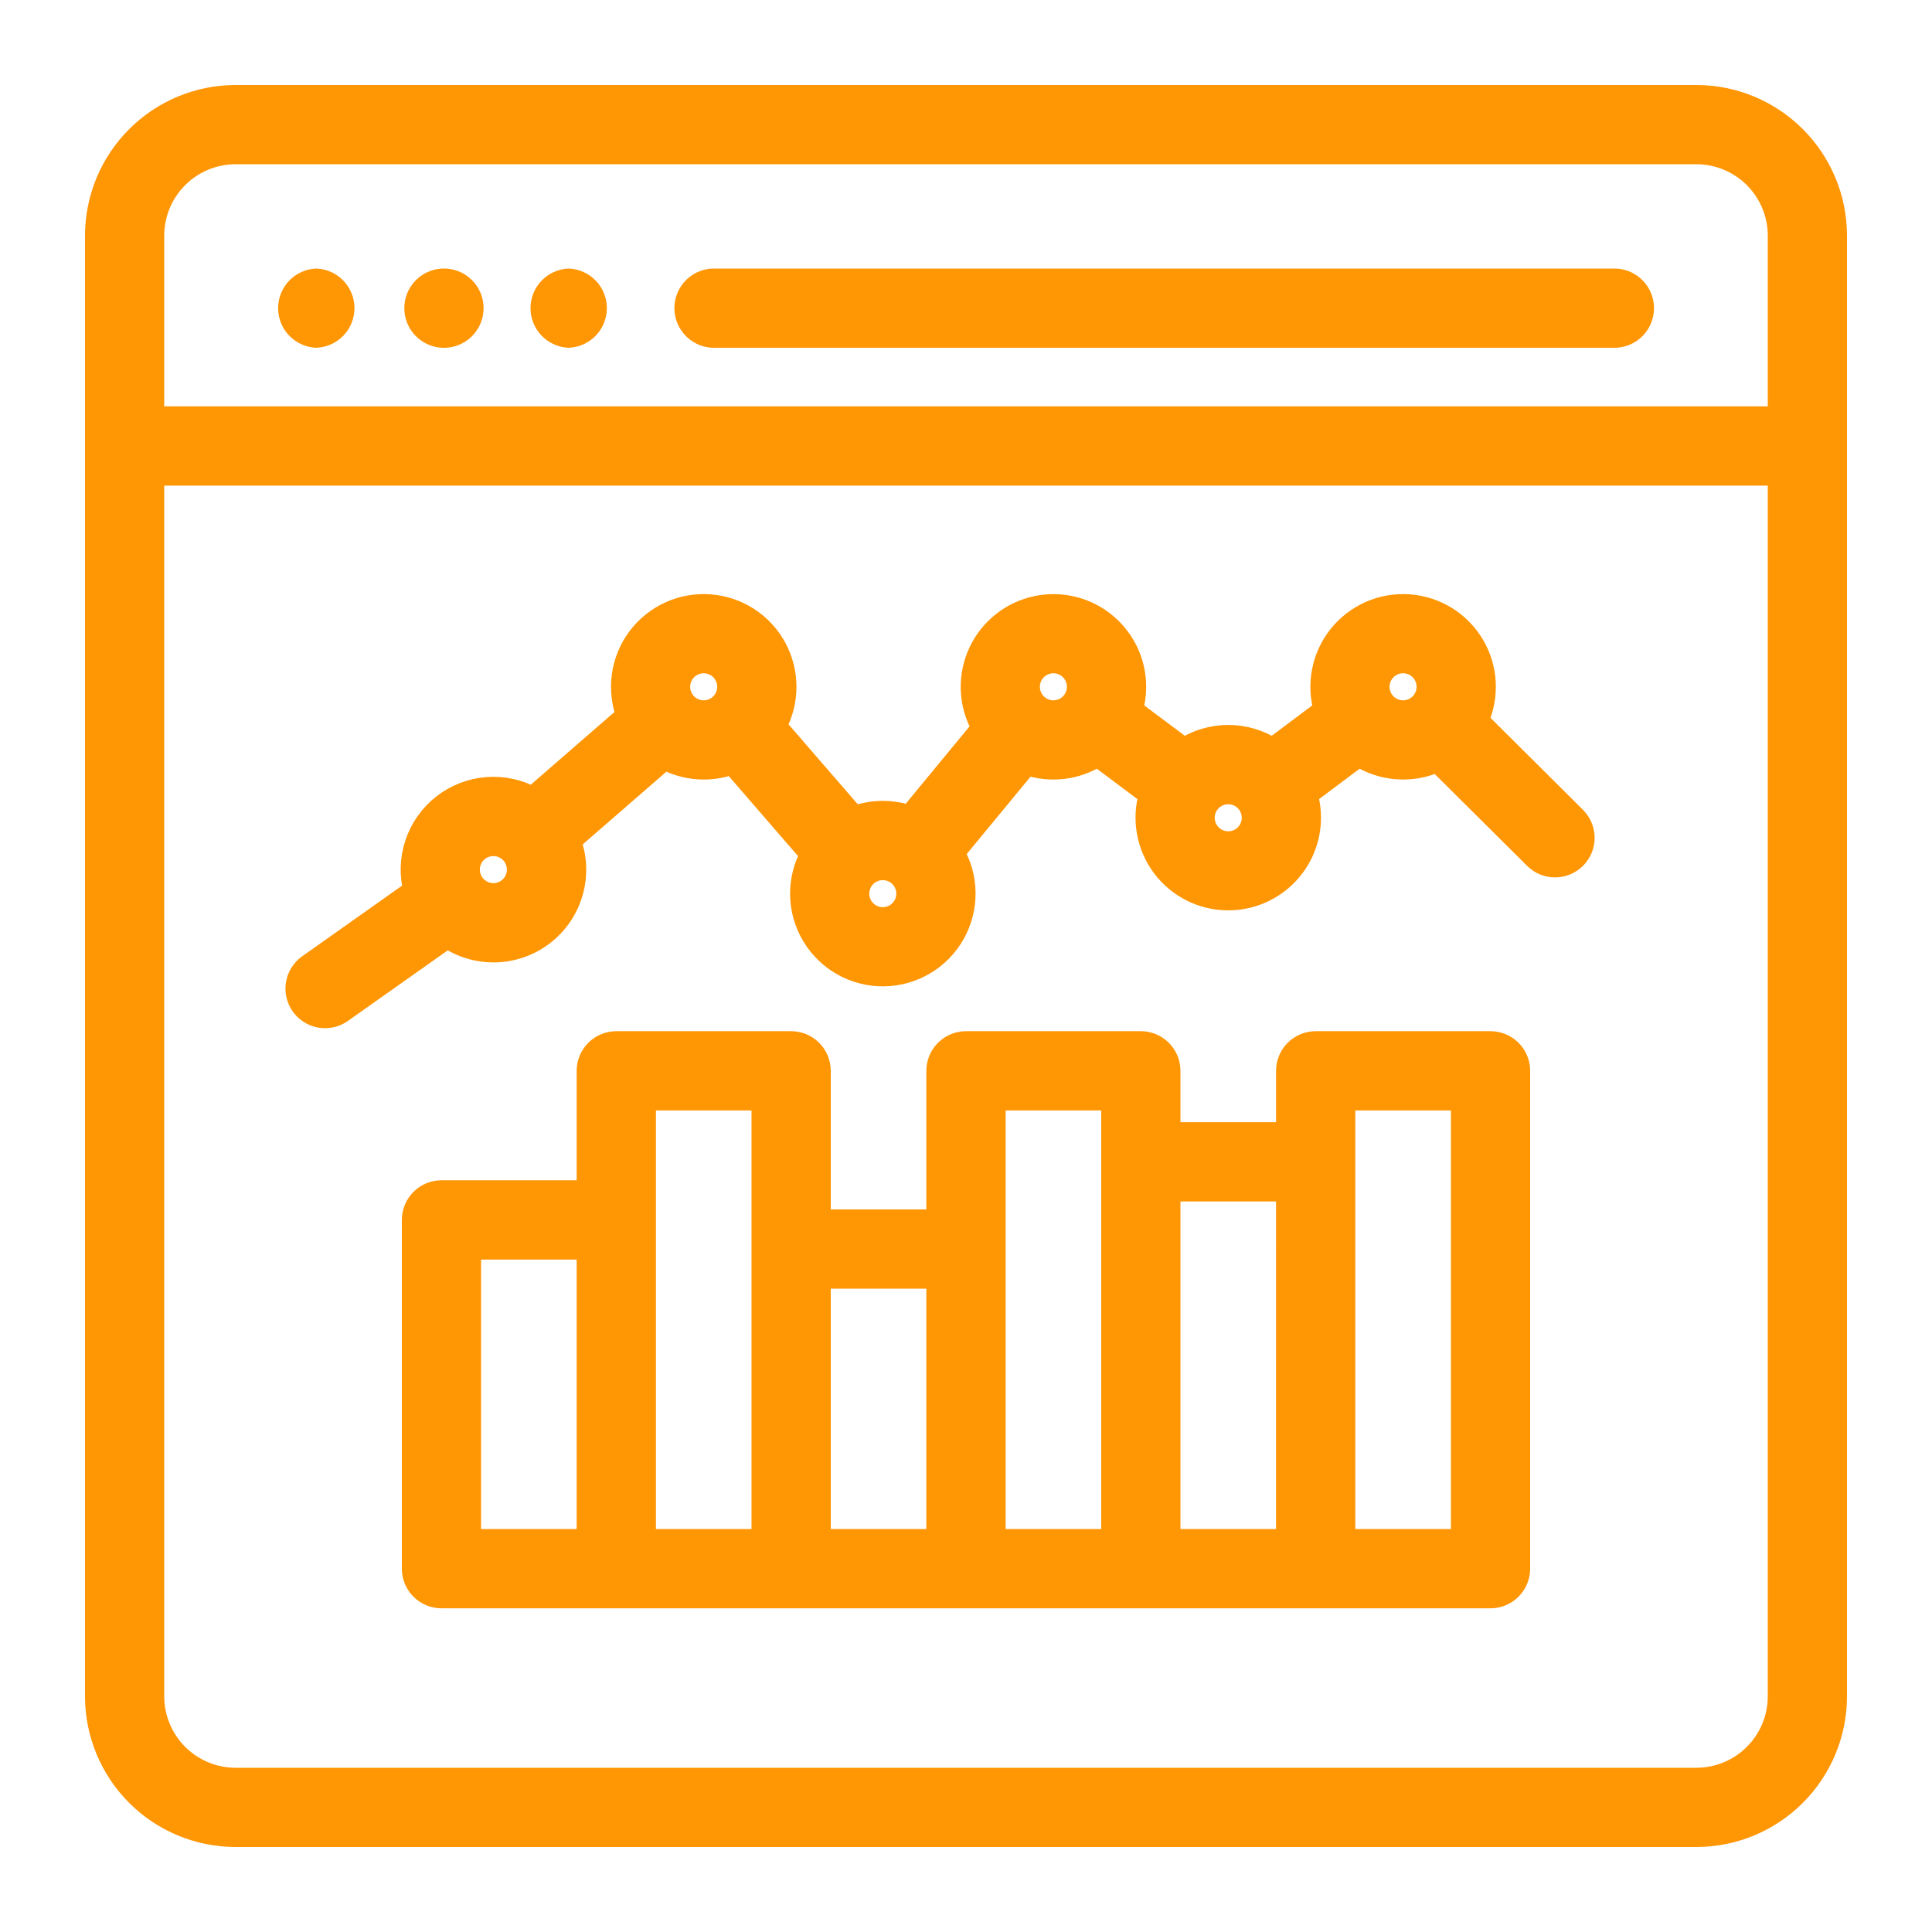
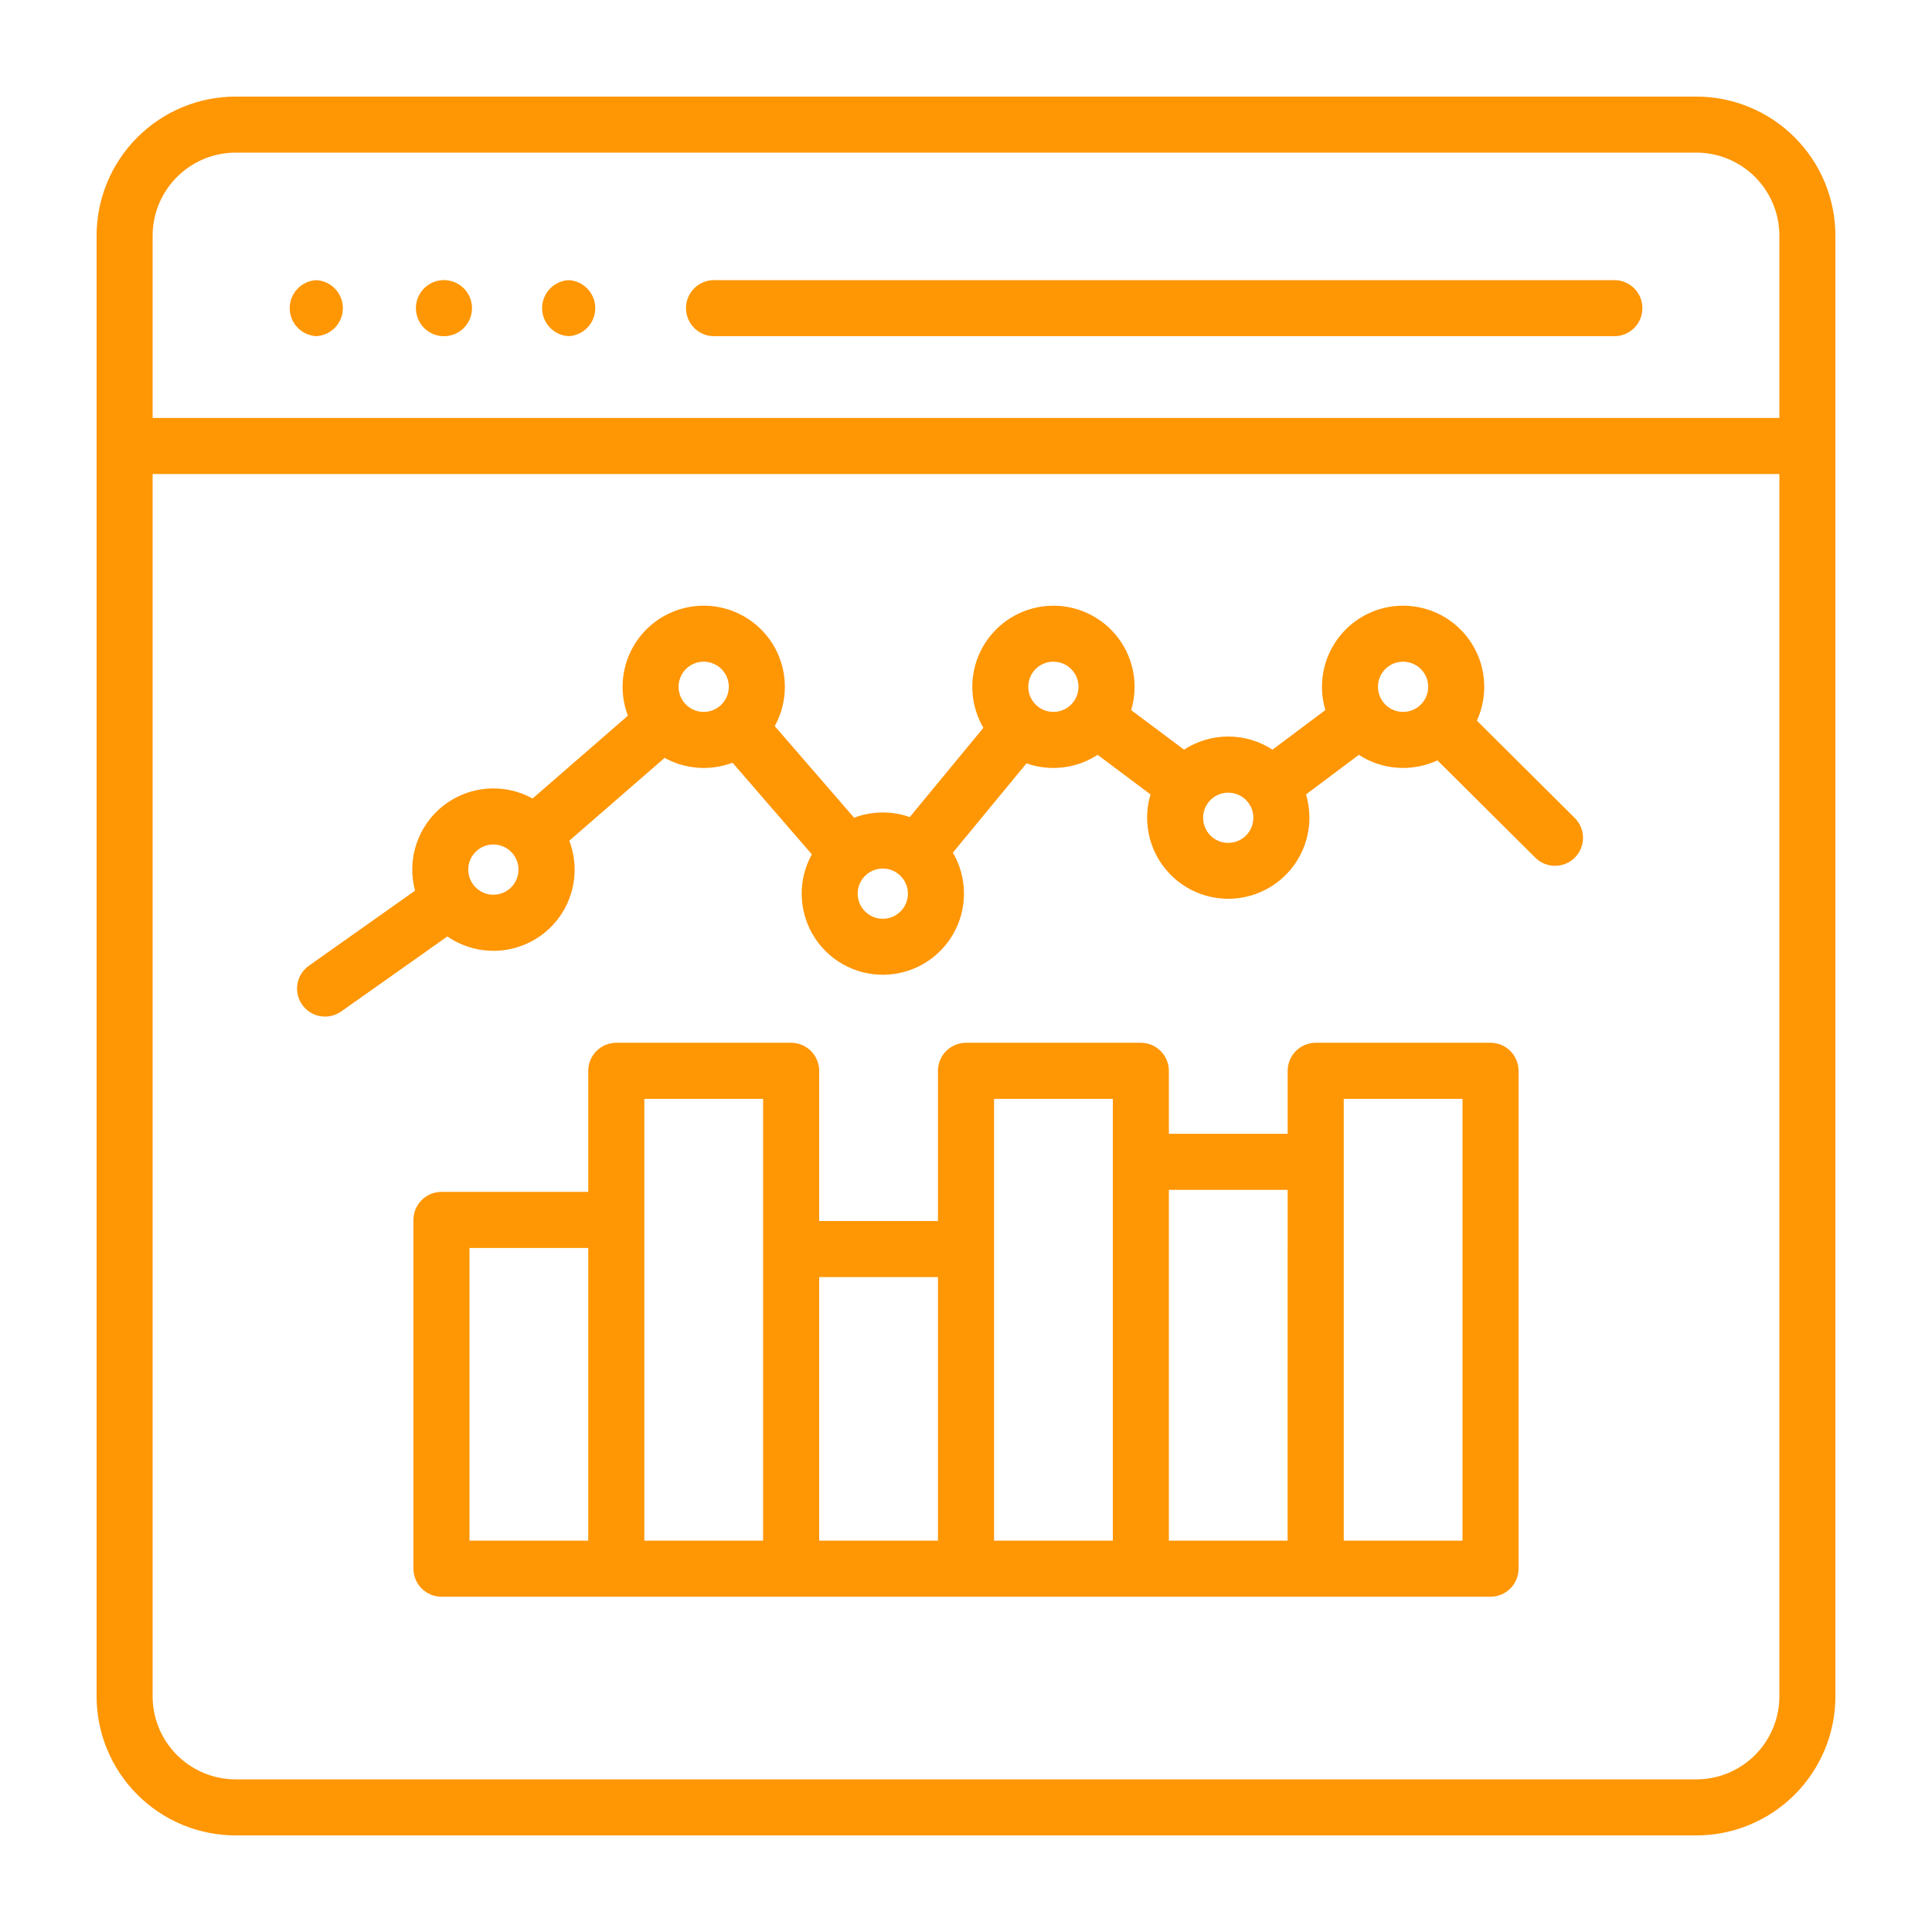
<svg xmlns="http://www.w3.org/2000/svg" width="200" height="200" viewBox="0 0 200 200" fill="none">
  <mask id="path-2-outside-1_516_195" maskUnits="userSpaceOnUse" x="8" y="8" width="184" height="184" fill="black">
    <rect fill="white" x="8" y="8" width="184" height="184" />
    <path fill-rule="evenodd" clip-rule="evenodd" d="M190 175.628C189.993 179.437 188.476 183.089 185.782 185.782C183.089 188.476 179.437 189.993 175.628 190H24.372C20.563 189.993 16.911 188.476 14.218 185.782C11.524 183.089 10.007 179.437 10 175.628V24.372C10.007 20.563 11.524 16.911 14.218 14.218C16.911 11.524 20.563 10.007 24.372 10H175.628C179.437 10.007 183.089 11.524 185.782 14.218C188.476 16.911 189.993 20.563 190 24.372V175.628ZM184.2 49.07H15.8V175.628C15.807 177.899 16.713 180.075 18.319 181.681C19.925 183.287 22.101 184.193 24.372 184.2H175.628C177.899 184.193 180.075 183.287 181.681 181.681C183.287 180.075 184.193 177.899 184.2 175.628V49.07ZM15.8 43.264H184.2V24.372C184.193 22.101 183.287 19.925 181.681 18.319C180.075 16.713 177.899 15.807 175.628 15.8H24.372C22.101 15.807 19.925 16.713 18.319 18.319C16.713 19.925 15.807 22.101 15.8 24.372V43.264ZM74.07 34.8H167.27C168.013 34.761 168.712 34.438 169.224 33.899C169.736 33.359 170.022 32.644 170.022 31.9C170.022 31.156 169.736 30.441 169.224 29.901C168.712 29.362 168.013 29.039 167.27 29H74.07C73.676 28.979 73.283 29.039 72.913 29.175C72.543 29.312 72.205 29.522 71.919 29.793C71.633 30.065 71.405 30.391 71.249 30.754C71.094 31.116 71.014 31.506 71.014 31.9C71.014 32.294 71.094 32.684 71.249 33.046C71.405 33.409 71.633 33.735 71.919 34.007C72.205 34.278 72.543 34.488 72.913 34.625C73.283 34.761 73.676 34.821 74.07 34.8ZM58.87 29C58.127 29.039 57.428 29.362 56.916 29.901C56.404 30.441 56.118 31.156 56.118 31.9C56.118 32.644 56.404 33.359 56.916 33.899C57.428 34.438 58.127 34.761 58.87 34.8C59.613 34.761 60.312 34.438 60.824 33.899C61.336 33.359 61.622 32.644 61.622 31.9C61.622 31.156 61.336 30.441 60.824 29.901C60.312 29.362 59.613 29.039 58.87 29ZM45.806 29C45.063 29.039 44.364 29.362 43.852 29.901C43.34 30.441 43.054 31.156 43.054 31.9C43.054 32.644 43.34 33.359 43.852 33.899C44.364 34.438 45.063 34.761 45.806 34.8C46.2 34.821 46.593 34.761 46.963 34.625C47.333 34.488 47.671 34.278 47.957 34.007C48.243 33.735 48.471 33.409 48.627 33.046C48.782 32.684 48.862 32.294 48.862 31.9C48.862 31.506 48.782 31.116 48.627 30.754C48.471 30.391 48.243 30.065 47.957 29.793C47.671 29.522 47.333 29.312 46.963 29.175C46.593 29.039 46.2 28.979 45.806 29ZM32.742 29C31.999 29.039 31.3 29.362 30.788 29.901C30.276 30.441 29.99 31.156 29.99 31.9C29.99 32.644 30.276 33.359 30.788 33.899C31.3 34.438 31.999 34.761 32.742 34.8C33.485 34.761 34.184 34.438 34.696 33.899C35.208 33.359 35.494 32.644 35.494 31.9C35.494 31.156 35.208 30.441 34.696 29.901C34.184 29.362 33.485 29.039 32.742 29ZM151.4 113.754H139.104V159.486H151.4V113.754ZM60.896 159.486V129.188H48.6V159.486H60.896ZM78.996 159.486V113.754H66.702V159.486H78.996ZM97.096 159.486V132.2H84.8V159.486H97.096ZM133.296 123.174H121V159.486H133.294L133.296 123.174ZM115.2 120.272V113.754H102.904V159.486H115.2V120.272ZM121 110.852C121 110.082 120.694 109.343 120.149 108.799C119.605 108.254 118.866 107.948 118.096 107.948H100C99.23 107.948 98.491 108.254 97.947 108.799C97.402 109.343 97.096 110.082 97.096 110.852V126.4H84.8V110.852C84.8 110.082 84.494 109.343 83.949 108.799C83.405 108.254 82.666 107.948 81.896 107.948H63.8C63.03 107.948 62.291 108.254 61.747 108.799C61.202 109.343 60.896 110.082 60.896 110.852V123.382H45.696C44.927 123.384 44.191 123.691 43.648 124.235C43.105 124.78 42.8 125.517 42.8 126.286V162.388C42.8 163.158 43.106 163.897 43.651 164.441C44.195 164.986 44.934 165.292 45.704 165.292H154.304C155.073 165.29 155.809 164.983 156.352 164.439C156.895 163.894 157.2 163.157 157.2 162.388V110.852C157.2 110.082 156.894 109.343 156.349 108.799C155.805 108.254 155.066 107.948 154.296 107.948H136.2C135.43 107.949 134.692 108.255 134.148 108.799C133.604 109.344 133.298 110.082 133.298 110.852V117.368H121V110.852ZM52.914 88.184C52.489 87.758 51.929 87.493 51.331 87.434C50.732 87.374 50.131 87.524 49.631 87.858C49.13 88.192 48.761 88.69 48.586 89.265C48.411 89.841 48.442 90.46 48.672 91.015C48.902 91.571 49.318 92.03 49.848 92.314C50.379 92.597 50.991 92.688 51.581 92.571C52.172 92.454 52.703 92.135 53.084 91.67C53.466 91.205 53.674 90.622 53.674 90.02C53.674 89.679 53.608 89.341 53.477 89.026C53.347 88.711 53.155 88.425 52.914 88.184ZM74.686 69.26C74.261 68.834 73.701 68.569 73.103 68.51C72.504 68.45 71.903 68.6 71.403 68.934C70.902 69.268 70.533 69.766 70.358 70.341C70.183 70.917 70.214 71.535 70.444 72.091C70.674 72.647 71.09 73.106 71.62 73.39C72.151 73.674 72.763 73.764 73.353 73.647C73.944 73.529 74.475 73.211 74.856 72.746C75.238 72.281 75.446 71.698 75.446 71.096C75.446 70.407 75.172 69.747 74.686 69.26ZM93.226 90.674C92.801 90.248 92.241 89.983 91.643 89.924C91.044 89.864 90.443 90.014 89.943 90.348C89.442 90.682 89.073 91.18 88.898 91.755C88.723 92.331 88.754 92.95 88.984 93.505C89.214 94.061 89.63 94.52 90.16 94.804C90.691 95.088 91.303 95.178 91.893 95.061C92.484 94.944 93.015 94.625 93.396 94.16C93.778 93.695 93.986 93.112 93.986 92.51C93.986 91.822 93.712 91.161 93.226 90.674ZM110.886 69.26C110.461 68.834 109.901 68.569 109.303 68.51C108.704 68.45 108.103 68.6 107.603 68.934C107.102 69.268 106.733 69.766 106.558 70.341C106.383 70.917 106.414 71.535 106.644 72.091C106.874 72.647 107.29 73.106 107.82 73.39C108.351 73.674 108.963 73.764 109.553 73.647C110.143 73.529 110.675 73.211 111.056 72.746C111.438 72.281 111.646 71.698 111.646 71.096C111.646 70.407 111.372 69.747 110.886 69.26ZM128.986 82.818C128.561 82.392 128.001 82.127 127.403 82.068C126.804 82.008 126.203 82.158 125.703 82.492C125.202 82.826 124.833 83.324 124.658 83.899C124.483 84.475 124.514 85.094 124.744 85.649C124.974 86.205 125.39 86.664 125.92 86.948C126.451 87.231 127.063 87.322 127.653 87.205C128.244 87.088 128.775 86.769 129.156 86.304C129.538 85.839 129.746 85.256 129.746 84.654C129.747 84.313 129.68 83.975 129.549 83.66C129.419 83.345 129.227 83.059 128.986 82.818ZM147.086 69.26C146.661 68.834 146.101 68.569 145.503 68.51C144.904 68.45 144.303 68.6 143.803 68.934C143.302 69.268 142.933 69.766 142.758 70.341C142.583 70.917 142.614 71.535 142.844 72.091C143.074 72.647 143.49 73.106 144.02 73.39C144.551 73.674 145.163 73.764 145.753 73.647C146.343 73.529 146.875 73.211 147.256 72.746C147.638 72.281 147.846 71.698 147.846 71.096C147.846 70.407 147.572 69.747 147.086 69.26ZM35.274 104.74L46.312 96.94C47.788 97.959 49.55 98.479 51.343 98.424C53.135 98.369 54.863 97.742 56.273 96.635C57.683 95.527 58.702 93.997 59.181 92.269C59.659 90.541 59.572 88.705 58.932 87.03L68.8 78.456C69.867 79.042 71.047 79.391 72.261 79.477C73.475 79.563 74.693 79.385 75.832 78.956L84.04 88.44C83.328 89.726 82.967 91.177 82.991 92.647C83.016 94.117 83.426 95.554 84.18 96.816C84.934 98.078 86.006 99.12 87.289 99.838C88.573 100.555 90.021 100.924 91.491 100.906C92.961 100.888 94.401 100.485 95.666 99.737C96.932 98.988 97.978 97.921 98.702 96.641C99.426 95.362 99.801 93.914 99.79 92.444C99.779 90.974 99.382 89.533 98.64 88.264L106.26 79.024C107.474 79.45 108.769 79.591 110.047 79.438C111.324 79.285 112.549 78.841 113.628 78.14L119.1 82.238C118.726 83.492 118.649 84.816 118.877 86.104C119.105 87.393 119.631 88.61 120.413 89.66C121.195 90.709 122.211 91.561 123.381 92.148C124.55 92.735 125.84 93.041 127.149 93.041C128.458 93.041 129.748 92.735 130.917 92.148C132.087 91.561 133.103 90.709 133.885 89.66C134.667 88.61 135.193 87.393 135.421 86.104C135.649 84.816 135.572 83.492 135.198 82.238L140.668 78.14C141.864 78.917 143.238 79.377 144.661 79.477C146.084 79.577 147.509 79.314 148.802 78.712L158.936 88.786C159.48 89.328 160.218 89.631 160.986 89.629C161.754 89.626 162.489 89.32 163.031 88.775C163.573 88.231 163.876 87.493 163.874 86.725C163.872 85.957 163.564 85.222 163.02 84.68L152.886 74.6C153.452 73.365 153.71 72.012 153.638 70.655C153.566 69.299 153.167 67.98 152.473 66.812C151.78 65.644 150.814 64.662 149.658 63.949C148.501 63.236 147.189 62.815 145.834 62.72C144.48 62.626 143.122 62.861 141.878 63.406C140.634 63.952 139.541 64.79 138.692 65.851C137.843 66.911 137.264 68.162 137.005 69.495C136.745 70.828 136.813 72.205 137.202 73.506L131.73 77.604C130.367 76.718 128.776 76.246 127.15 76.246C125.524 76.246 123.933 76.718 122.57 77.604L117.1 73.512C117.334 72.728 117.452 71.914 117.452 71.096C117.451 69.806 117.153 68.534 116.58 67.377C116.008 66.221 115.177 65.212 114.152 64.429C113.127 63.645 111.936 63.109 110.67 62.86C109.404 62.612 108.098 62.658 106.853 62.996C105.608 63.334 104.457 63.954 103.49 64.808C102.524 65.662 101.767 66.728 101.278 67.921C100.789 69.115 100.582 70.406 100.673 71.693C100.763 72.98 101.149 74.228 101.8 75.342L94.18 84.582C92.31 83.927 90.269 83.951 88.414 84.65L80.2 75.166C80.883 73.931 81.244 72.544 81.25 71.133C81.256 69.722 80.906 68.332 80.233 67.092C79.56 65.852 78.585 64.801 77.398 64.037C76.212 63.273 74.852 62.82 73.445 62.72C72.037 62.62 70.627 62.877 69.344 63.466C68.062 64.055 66.949 64.957 66.107 66.09C65.266 67.223 64.723 68.549 64.529 69.947C64.336 71.345 64.498 72.769 65 74.088L55.134 82.66C53.691 81.864 52.045 81.51 50.402 81.642C48.759 81.775 47.191 82.388 45.894 83.405C44.597 84.422 43.628 85.798 43.107 87.362C42.586 88.926 42.537 90.608 42.966 92.2L31.94 100C31.326 100.448 30.913 101.119 30.79 101.869C30.666 102.618 30.841 103.386 31.279 104.008C31.715 104.629 32.379 105.054 33.127 105.191C33.874 105.328 34.645 105.166 35.274 104.74Z" />
  </mask>
  <path fill-rule="evenodd" clip-rule="evenodd" d="M190 175.628C189.993 179.437 188.476 183.089 185.782 185.782C183.089 188.476 179.437 189.993 175.628 190H24.372C20.563 189.993 16.911 188.476 14.218 185.782C11.524 183.089 10.007 179.437 10 175.628V24.372C10.007 20.563 11.524 16.911 14.218 14.218C16.911 11.524 20.563 10.007 24.372 10H175.628C179.437 10.007 183.089 11.524 185.782 14.218C188.476 16.911 189.993 20.563 190 24.372V175.628ZM184.2 49.07H15.8V175.628C15.807 177.899 16.713 180.075 18.319 181.681C19.925 183.287 22.101 184.193 24.372 184.2H175.628C177.899 184.193 180.075 183.287 181.681 181.681C183.287 180.075 184.193 177.899 184.2 175.628V49.07ZM15.8 43.264H184.2V24.372C184.193 22.101 183.287 19.925 181.681 18.319C180.075 16.713 177.899 15.807 175.628 15.8H24.372C22.101 15.807 19.925 16.713 18.319 18.319C16.713 19.925 15.807 22.101 15.8 24.372V43.264ZM74.07 34.8H167.27C168.013 34.761 168.712 34.438 169.224 33.899C169.736 33.359 170.022 32.644 170.022 31.9C170.022 31.156 169.736 30.441 169.224 29.901C168.712 29.362 168.013 29.039 167.27 29H74.07C73.676 28.979 73.283 29.039 72.913 29.175C72.543 29.312 72.205 29.522 71.919 29.793C71.633 30.065 71.405 30.391 71.249 30.754C71.094 31.116 71.014 31.506 71.014 31.9C71.014 32.294 71.094 32.684 71.249 33.046C71.405 33.409 71.633 33.735 71.919 34.007C72.205 34.278 72.543 34.488 72.913 34.625C73.283 34.761 73.676 34.821 74.07 34.8ZM58.87 29C58.127 29.039 57.428 29.362 56.916 29.901C56.404 30.441 56.118 31.156 56.118 31.9C56.118 32.644 56.404 33.359 56.916 33.899C57.428 34.438 58.127 34.761 58.87 34.8C59.613 34.761 60.312 34.438 60.824 33.899C61.336 33.359 61.622 32.644 61.622 31.9C61.622 31.156 61.336 30.441 60.824 29.901C60.312 29.362 59.613 29.039 58.87 29ZM45.806 29C45.063 29.039 44.364 29.362 43.852 29.901C43.34 30.441 43.054 31.156 43.054 31.9C43.054 32.644 43.34 33.359 43.852 33.899C44.364 34.438 45.063 34.761 45.806 34.8C46.2 34.821 46.593 34.761 46.963 34.625C47.333 34.488 47.671 34.278 47.957 34.007C48.243 33.735 48.471 33.409 48.627 33.046C48.782 32.684 48.862 32.294 48.862 31.9C48.862 31.506 48.782 31.116 48.627 30.754C48.471 30.391 48.243 30.065 47.957 29.793C47.671 29.522 47.333 29.312 46.963 29.175C46.593 29.039 46.2 28.979 45.806 29ZM32.742 29C31.999 29.039 31.3 29.362 30.788 29.901C30.276 30.441 29.99 31.156 29.99 31.9C29.99 32.644 30.276 33.359 30.788 33.899C31.3 34.438 31.999 34.761 32.742 34.8C33.485 34.761 34.184 34.438 34.696 33.899C35.208 33.359 35.494 32.644 35.494 31.9C35.494 31.156 35.208 30.441 34.696 29.901C34.184 29.362 33.485 29.039 32.742 29ZM151.4 113.754H139.104V159.486H151.4V113.754ZM60.896 159.486V129.188H48.6V159.486H60.896ZM78.996 159.486V113.754H66.702V159.486H78.996ZM97.096 159.486V132.2H84.8V159.486H97.096ZM133.296 123.174H121V159.486H133.294L133.296 123.174ZM115.2 120.272V113.754H102.904V159.486H115.2V120.272ZM121 110.852C121 110.082 120.694 109.343 120.149 108.799C119.605 108.254 118.866 107.948 118.096 107.948H100C99.23 107.948 98.491 108.254 97.947 108.799C97.402 109.343 97.096 110.082 97.096 110.852V126.4H84.8V110.852C84.8 110.082 84.494 109.343 83.949 108.799C83.405 108.254 82.666 107.948 81.896 107.948H63.8C63.03 107.948 62.291 108.254 61.747 108.799C61.202 109.343 60.896 110.082 60.896 110.852V123.382H45.696C44.927 123.384 44.191 123.691 43.648 124.235C43.105 124.78 42.8 125.517 42.8 126.286V162.388C42.8 163.158 43.106 163.897 43.651 164.441C44.195 164.986 44.934 165.292 45.704 165.292H154.304C155.073 165.29 155.809 164.983 156.352 164.439C156.895 163.894 157.2 163.157 157.2 162.388V110.852C157.2 110.082 156.894 109.343 156.349 108.799C155.805 108.254 155.066 107.948 154.296 107.948H136.2C135.43 107.949 134.692 108.255 134.148 108.799C133.604 109.344 133.298 110.082 133.298 110.852V117.368H121V110.852ZM52.914 88.184C52.489 87.758 51.929 87.493 51.331 87.434C50.732 87.374 50.131 87.524 49.631 87.858C49.13 88.192 48.761 88.69 48.586 89.265C48.411 89.841 48.442 90.46 48.672 91.015C48.902 91.571 49.318 92.03 49.848 92.314C50.379 92.597 50.991 92.688 51.581 92.571C52.172 92.454 52.703 92.135 53.084 91.67C53.466 91.205 53.674 90.622 53.674 90.02C53.674 89.679 53.608 89.341 53.477 89.026C53.347 88.711 53.155 88.425 52.914 88.184ZM74.686 69.26C74.261 68.834 73.701 68.569 73.103 68.51C72.504 68.45 71.903 68.6 71.403 68.934C70.902 69.268 70.533 69.766 70.358 70.341C70.183 70.917 70.214 71.535 70.444 72.091C70.674 72.647 71.09 73.106 71.62 73.39C72.151 73.674 72.763 73.764 73.353 73.647C73.944 73.529 74.475 73.211 74.856 72.746C75.238 72.281 75.446 71.698 75.446 71.096C75.446 70.407 75.172 69.747 74.686 69.26ZM93.226 90.674C92.801 90.248 92.241 89.983 91.643 89.924C91.044 89.864 90.443 90.014 89.943 90.348C89.442 90.682 89.073 91.18 88.898 91.755C88.723 92.331 88.754 92.95 88.984 93.505C89.214 94.061 89.63 94.52 90.16 94.804C90.691 95.088 91.303 95.178 91.893 95.061C92.484 94.944 93.015 94.625 93.396 94.16C93.778 93.695 93.986 93.112 93.986 92.51C93.986 91.822 93.712 91.161 93.226 90.674ZM110.886 69.26C110.461 68.834 109.901 68.569 109.303 68.51C108.704 68.45 108.103 68.6 107.603 68.934C107.102 69.268 106.733 69.766 106.558 70.341C106.383 70.917 106.414 71.535 106.644 72.091C106.874 72.647 107.29 73.106 107.82 73.39C108.351 73.674 108.963 73.764 109.553 73.647C110.143 73.529 110.675 73.211 111.056 72.746C111.438 72.281 111.646 71.698 111.646 71.096C111.646 70.407 111.372 69.747 110.886 69.26ZM128.986 82.818C128.561 82.392 128.001 82.127 127.403 82.068C126.804 82.008 126.203 82.158 125.703 82.492C125.202 82.826 124.833 83.324 124.658 83.899C124.483 84.475 124.514 85.094 124.744 85.649C124.974 86.205 125.39 86.664 125.92 86.948C126.451 87.231 127.063 87.322 127.653 87.205C128.244 87.088 128.775 86.769 129.156 86.304C129.538 85.839 129.746 85.256 129.746 84.654C129.747 84.313 129.68 83.975 129.549 83.66C129.419 83.345 129.227 83.059 128.986 82.818ZM147.086 69.26C146.661 68.834 146.101 68.569 145.503 68.51C144.904 68.45 144.303 68.6 143.803 68.934C143.302 69.268 142.933 69.766 142.758 70.341C142.583 70.917 142.614 71.535 142.844 72.091C143.074 72.647 143.49 73.106 144.02 73.39C144.551 73.674 145.163 73.764 145.753 73.647C146.343 73.529 146.875 73.211 147.256 72.746C147.638 72.281 147.846 71.698 147.846 71.096C147.846 70.407 147.572 69.747 147.086 69.26ZM35.274 104.74L46.312 96.94C47.788 97.959 49.55 98.479 51.343 98.424C53.135 98.369 54.863 97.742 56.273 96.635C57.683 95.527 58.702 93.997 59.181 92.269C59.659 90.541 59.572 88.705 58.932 87.03L68.8 78.456C69.867 79.042 71.047 79.391 72.261 79.477C73.475 79.563 74.693 79.385 75.832 78.956L84.04 88.44C83.328 89.726 82.967 91.177 82.991 92.647C83.016 94.117 83.426 95.554 84.18 96.816C84.934 98.078 86.006 99.12 87.289 99.838C88.573 100.555 90.021 100.924 91.491 100.906C92.961 100.888 94.401 100.485 95.666 99.737C96.932 98.988 97.978 97.921 98.702 96.641C99.426 95.362 99.801 93.914 99.79 92.444C99.779 90.974 99.382 89.533 98.64 88.264L106.26 79.024C107.474 79.45 108.769 79.591 110.047 79.438C111.324 79.285 112.549 78.841 113.628 78.14L119.1 82.238C118.726 83.492 118.649 84.816 118.877 86.104C119.105 87.393 119.631 88.61 120.413 89.66C121.195 90.709 122.211 91.561 123.381 92.148C124.55 92.735 125.84 93.041 127.149 93.041C128.458 93.041 129.748 92.735 130.917 92.148C132.087 91.561 133.103 90.709 133.885 89.66C134.667 88.61 135.193 87.393 135.421 86.104C135.649 84.816 135.572 83.492 135.198 82.238L140.668 78.14C141.864 78.917 143.238 79.377 144.661 79.477C146.084 79.577 147.509 79.314 148.802 78.712L158.936 88.786C159.48 89.328 160.218 89.631 160.986 89.629C161.754 89.626 162.489 89.32 163.031 88.775C163.573 88.231 163.876 87.493 163.874 86.725C163.872 85.957 163.564 85.222 163.02 84.68L152.886 74.6C153.452 73.365 153.71 72.012 153.638 70.655C153.566 69.299 153.167 67.98 152.473 66.812C151.78 65.644 150.814 64.662 149.658 63.949C148.501 63.236 147.189 62.815 145.834 62.72C144.48 62.626 143.122 62.861 141.878 63.406C140.634 63.952 139.541 64.79 138.692 65.851C137.843 66.911 137.264 68.162 137.005 69.495C136.745 70.828 136.813 72.205 137.202 73.506L131.73 77.604C130.367 76.718 128.776 76.246 127.15 76.246C125.524 76.246 123.933 76.718 122.57 77.604L117.1 73.512C117.334 72.728 117.452 71.914 117.452 71.096C117.451 69.806 117.153 68.534 116.58 67.377C116.008 66.221 115.177 65.212 114.152 64.429C113.127 63.645 111.936 63.109 110.67 62.86C109.404 62.612 108.098 62.658 106.853 62.996C105.608 63.334 104.457 63.954 103.49 64.808C102.524 65.662 101.767 66.728 101.278 67.921C100.789 69.115 100.582 70.406 100.673 71.693C100.763 72.98 101.149 74.228 101.8 75.342L94.18 84.582C92.31 83.927 90.269 83.951 88.414 84.65L80.2 75.166C80.883 73.931 81.244 72.544 81.25 71.133C81.256 69.722 80.906 68.332 80.233 67.092C79.56 65.852 78.585 64.801 77.398 64.037C76.212 63.273 74.852 62.82 73.445 62.72C72.037 62.62 70.627 62.877 69.344 63.466C68.062 64.055 66.949 64.957 66.107 66.09C65.266 67.223 64.723 68.549 64.529 69.947C64.336 71.345 64.498 72.769 65 74.088L55.134 82.66C53.691 81.864 52.045 81.51 50.402 81.642C48.759 81.775 47.191 82.388 45.894 83.405C44.597 84.422 43.628 85.798 43.107 87.362C42.586 88.926 42.537 90.608 42.966 92.2L31.94 100C31.326 100.448 30.913 101.119 30.79 101.869C30.666 102.618 30.841 103.386 31.279 104.008C31.715 104.629 32.379 105.054 33.127 105.191C33.874 105.328 34.645 105.166 35.274 104.74Z" fill="#FF9604" />
-   <path fill-rule="evenodd" clip-rule="evenodd" d="M190 175.628C189.993 179.437 188.476 183.089 185.782 185.782C183.089 188.476 179.437 189.993 175.628 190H24.372C20.563 189.993 16.911 188.476 14.218 185.782C11.524 183.089 10.007 179.437 10 175.628V24.372C10.007 20.563 11.524 16.911 14.218 14.218C16.911 11.524 20.563 10.007 24.372 10H175.628C179.437 10.007 183.089 11.524 185.782 14.218C188.476 16.911 189.993 20.563 190 24.372V175.628ZM184.2 49.07H15.8V175.628C15.807 177.899 16.713 180.075 18.319 181.681C19.925 183.287 22.101 184.193 24.372 184.2H175.628C177.899 184.193 180.075 183.287 181.681 181.681C183.287 180.075 184.193 177.899 184.2 175.628V49.07ZM15.8 43.264H184.2V24.372C184.193 22.101 183.287 19.925 181.681 18.319C180.075 16.713 177.899 15.807 175.628 15.8H24.372C22.101 15.807 19.925 16.713 18.319 18.319C16.713 19.925 15.807 22.101 15.8 24.372V43.264ZM74.07 34.8H167.27C168.013 34.761 168.712 34.438 169.224 33.899C169.736 33.359 170.022 32.644 170.022 31.9C170.022 31.156 169.736 30.441 169.224 29.901C168.712 29.362 168.013 29.039 167.27 29H74.07C73.676 28.979 73.283 29.039 72.913 29.175C72.543 29.312 72.205 29.522 71.919 29.793C71.633 30.065 71.405 30.391 71.249 30.754C71.094 31.116 71.014 31.506 71.014 31.9C71.014 32.294 71.094 32.684 71.249 33.046C71.405 33.409 71.633 33.735 71.919 34.007C72.205 34.278 72.543 34.488 72.913 34.625C73.283 34.761 73.676 34.821 74.07 34.8ZM58.87 29C58.127 29.039 57.428 29.362 56.916 29.901C56.404 30.441 56.118 31.156 56.118 31.9C56.118 32.644 56.404 33.359 56.916 33.899C57.428 34.438 58.127 34.761 58.87 34.8C59.613 34.761 60.312 34.438 60.824 33.899C61.336 33.359 61.622 32.644 61.622 31.9C61.622 31.156 61.336 30.441 60.824 29.901C60.312 29.362 59.613 29.039 58.87 29ZM45.806 29C45.063 29.039 44.364 29.362 43.852 29.901C43.34 30.441 43.054 31.156 43.054 31.9C43.054 32.644 43.34 33.359 43.852 33.899C44.364 34.438 45.063 34.761 45.806 34.8C46.2 34.821 46.593 34.761 46.963 34.625C47.333 34.488 47.671 34.278 47.957 34.007C48.243 33.735 48.471 33.409 48.627 33.046C48.782 32.684 48.862 32.294 48.862 31.9C48.862 31.506 48.782 31.116 48.627 30.754C48.471 30.391 48.243 30.065 47.957 29.793C47.671 29.522 47.333 29.312 46.963 29.175C46.593 29.039 46.2 28.979 45.806 29ZM32.742 29C31.999 29.039 31.3 29.362 30.788 29.901C30.276 30.441 29.99 31.156 29.99 31.9C29.99 32.644 30.276 33.359 30.788 33.899C31.3 34.438 31.999 34.761 32.742 34.8C33.485 34.761 34.184 34.438 34.696 33.899C35.208 33.359 35.494 32.644 35.494 31.9C35.494 31.156 35.208 30.441 34.696 29.901C34.184 29.362 33.485 29.039 32.742 29ZM151.4 113.754H139.104V159.486H151.4V113.754ZM60.896 159.486V129.188H48.6V159.486H60.896ZM78.996 159.486V113.754H66.702V159.486H78.996ZM97.096 159.486V132.2H84.8V159.486H97.096ZM133.296 123.174H121V159.486H133.294L133.296 123.174ZM115.2 120.272V113.754H102.904V159.486H115.2V120.272ZM121 110.852C121 110.082 120.694 109.343 120.149 108.799C119.605 108.254 118.866 107.948 118.096 107.948H100C99.23 107.948 98.491 108.254 97.947 108.799C97.402 109.343 97.096 110.082 97.096 110.852V126.4H84.8V110.852C84.8 110.082 84.494 109.343 83.949 108.799C83.405 108.254 82.666 107.948 81.896 107.948H63.8C63.03 107.948 62.291 108.254 61.747 108.799C61.202 109.343 60.896 110.082 60.896 110.852V123.382H45.696C44.927 123.384 44.191 123.691 43.648 124.235C43.105 124.78 42.8 125.517 42.8 126.286V162.388C42.8 163.158 43.106 163.897 43.651 164.441C44.195 164.986 44.934 165.292 45.704 165.292H154.304C155.073 165.29 155.809 164.983 156.352 164.439C156.895 163.894 157.2 163.157 157.2 162.388V110.852C157.2 110.082 156.894 109.343 156.349 108.799C155.805 108.254 155.066 107.948 154.296 107.948H136.2C135.43 107.949 134.692 108.255 134.148 108.799C133.604 109.344 133.298 110.082 133.298 110.852V117.368H121V110.852ZM52.914 88.184C52.489 87.758 51.929 87.493 51.331 87.434C50.732 87.374 50.131 87.524 49.631 87.858C49.13 88.192 48.761 88.69 48.586 89.265C48.411 89.841 48.442 90.46 48.672 91.015C48.902 91.571 49.318 92.03 49.848 92.314C50.379 92.597 50.991 92.688 51.581 92.571C52.172 92.454 52.703 92.135 53.084 91.67C53.466 91.205 53.674 90.622 53.674 90.02C53.674 89.679 53.608 89.341 53.477 89.026C53.347 88.711 53.155 88.425 52.914 88.184ZM74.686 69.26C74.261 68.834 73.701 68.569 73.103 68.51C72.504 68.45 71.903 68.6 71.403 68.934C70.902 69.268 70.533 69.766 70.358 70.341C70.183 70.917 70.214 71.535 70.444 72.091C70.674 72.647 71.09 73.106 71.62 73.39C72.151 73.674 72.763 73.764 73.353 73.647C73.944 73.529 74.475 73.211 74.856 72.746C75.238 72.281 75.446 71.698 75.446 71.096C75.446 70.407 75.172 69.747 74.686 69.26ZM93.226 90.674C92.801 90.248 92.241 89.983 91.643 89.924C91.044 89.864 90.443 90.014 89.943 90.348C89.442 90.682 89.073 91.18 88.898 91.755C88.723 92.331 88.754 92.95 88.984 93.505C89.214 94.061 89.63 94.52 90.16 94.804C90.691 95.088 91.303 95.178 91.893 95.061C92.484 94.944 93.015 94.625 93.396 94.16C93.778 93.695 93.986 93.112 93.986 92.51C93.986 91.822 93.712 91.161 93.226 90.674ZM110.886 69.26C110.461 68.834 109.901 68.569 109.303 68.51C108.704 68.45 108.103 68.6 107.603 68.934C107.102 69.268 106.733 69.766 106.558 70.341C106.383 70.917 106.414 71.535 106.644 72.091C106.874 72.647 107.29 73.106 107.82 73.39C108.351 73.674 108.963 73.764 109.553 73.647C110.143 73.529 110.675 73.211 111.056 72.746C111.438 72.281 111.646 71.698 111.646 71.096C111.646 70.407 111.372 69.747 110.886 69.26ZM128.986 82.818C128.561 82.392 128.001 82.127 127.403 82.068C126.804 82.008 126.203 82.158 125.703 82.492C125.202 82.826 124.833 83.324 124.658 83.899C124.483 84.475 124.514 85.094 124.744 85.649C124.974 86.205 125.39 86.664 125.92 86.948C126.451 87.231 127.063 87.322 127.653 87.205C128.244 87.088 128.775 86.769 129.156 86.304C129.538 85.839 129.746 85.256 129.746 84.654C129.747 84.313 129.68 83.975 129.549 83.66C129.419 83.345 129.227 83.059 128.986 82.818ZM147.086 69.26C146.661 68.834 146.101 68.569 145.503 68.51C144.904 68.45 144.303 68.6 143.803 68.934C143.302 69.268 142.933 69.766 142.758 70.341C142.583 70.917 142.614 71.535 142.844 72.091C143.074 72.647 143.49 73.106 144.02 73.39C144.551 73.674 145.163 73.764 145.753 73.647C146.343 73.529 146.875 73.211 147.256 72.746C147.638 72.281 147.846 71.698 147.846 71.096C147.846 70.407 147.572 69.747 147.086 69.26ZM35.274 104.74L46.312 96.94C47.788 97.959 49.55 98.479 51.343 98.424C53.135 98.369 54.863 97.742 56.273 96.635C57.683 95.527 58.702 93.997 59.181 92.269C59.659 90.541 59.572 88.705 58.932 87.03L68.8 78.456C69.867 79.042 71.047 79.391 72.261 79.477C73.475 79.563 74.693 79.385 75.832 78.956L84.04 88.44C83.328 89.726 82.967 91.177 82.991 92.647C83.016 94.117 83.426 95.554 84.18 96.816C84.934 98.078 86.006 99.12 87.289 99.838C88.573 100.555 90.021 100.924 91.491 100.906C92.961 100.888 94.401 100.485 95.666 99.737C96.932 98.988 97.978 97.921 98.702 96.641C99.426 95.362 99.801 93.914 99.79 92.444C99.779 90.974 99.382 89.533 98.64 88.264L106.26 79.024C107.474 79.45 108.769 79.591 110.047 79.438C111.324 79.285 112.549 78.841 113.628 78.14L119.1 82.238C118.726 83.492 118.649 84.816 118.877 86.104C119.105 87.393 119.631 88.61 120.413 89.66C121.195 90.709 122.211 91.561 123.381 92.148C124.55 92.735 125.84 93.041 127.149 93.041C128.458 93.041 129.748 92.735 130.917 92.148C132.087 91.561 133.103 90.709 133.885 89.66C134.667 88.61 135.193 87.393 135.421 86.104C135.649 84.816 135.572 83.492 135.198 82.238L140.668 78.14C141.864 78.917 143.238 79.377 144.661 79.477C146.084 79.577 147.509 79.314 148.802 78.712L158.936 88.786C159.48 89.328 160.218 89.631 160.986 89.629C161.754 89.626 162.489 89.32 163.031 88.775C163.573 88.231 163.876 87.493 163.874 86.725C163.872 85.957 163.564 85.222 163.02 84.68L152.886 74.6C153.452 73.365 153.71 72.012 153.638 70.655C153.566 69.299 153.167 67.98 152.473 66.812C151.78 65.644 150.814 64.662 149.658 63.949C148.501 63.236 147.189 62.815 145.834 62.72C144.48 62.626 143.122 62.861 141.878 63.406C140.634 63.952 139.541 64.79 138.692 65.851C137.843 66.911 137.264 68.162 137.005 69.495C136.745 70.828 136.813 72.205 137.202 73.506L131.73 77.604C130.367 76.718 128.776 76.246 127.15 76.246C125.524 76.246 123.933 76.718 122.57 77.604L117.1 73.512C117.334 72.728 117.452 71.914 117.452 71.096C117.451 69.806 117.153 68.534 116.58 67.377C116.008 66.221 115.177 65.212 114.152 64.429C113.127 63.645 111.936 63.109 110.67 62.86C109.404 62.612 108.098 62.658 106.853 62.996C105.608 63.334 104.457 63.954 103.49 64.808C102.524 65.662 101.767 66.728 101.278 67.921C100.789 69.115 100.582 70.406 100.673 71.693C100.763 72.98 101.149 74.228 101.8 75.342L94.18 84.582C92.31 83.927 90.269 83.951 88.414 84.65L80.2 75.166C80.883 73.931 81.244 72.544 81.25 71.133C81.256 69.722 80.906 68.332 80.233 67.092C79.56 65.852 78.585 64.801 77.398 64.037C76.212 63.273 74.852 62.82 73.445 62.72C72.037 62.62 70.627 62.877 69.344 63.466C68.062 64.055 66.949 64.957 66.107 66.09C65.266 67.223 64.723 68.549 64.529 69.947C64.336 71.345 64.498 72.769 65 74.088L55.134 82.66C53.691 81.864 52.045 81.51 50.402 81.642C48.759 81.775 47.191 82.388 45.894 83.405C44.597 84.422 43.628 85.798 43.107 87.362C42.586 88.926 42.537 90.608 42.966 92.2L31.94 100C31.326 100.448 30.913 101.119 30.79 101.869C30.666 102.618 30.841 103.386 31.279 104.008C31.715 104.629 32.379 105.054 33.127 105.191C33.874 105.328 34.645 105.166 35.274 104.74Z" stroke="#FF9604" stroke-width="2.4" mask="url(#path-2-outside-1_516_195)" />
</svg>